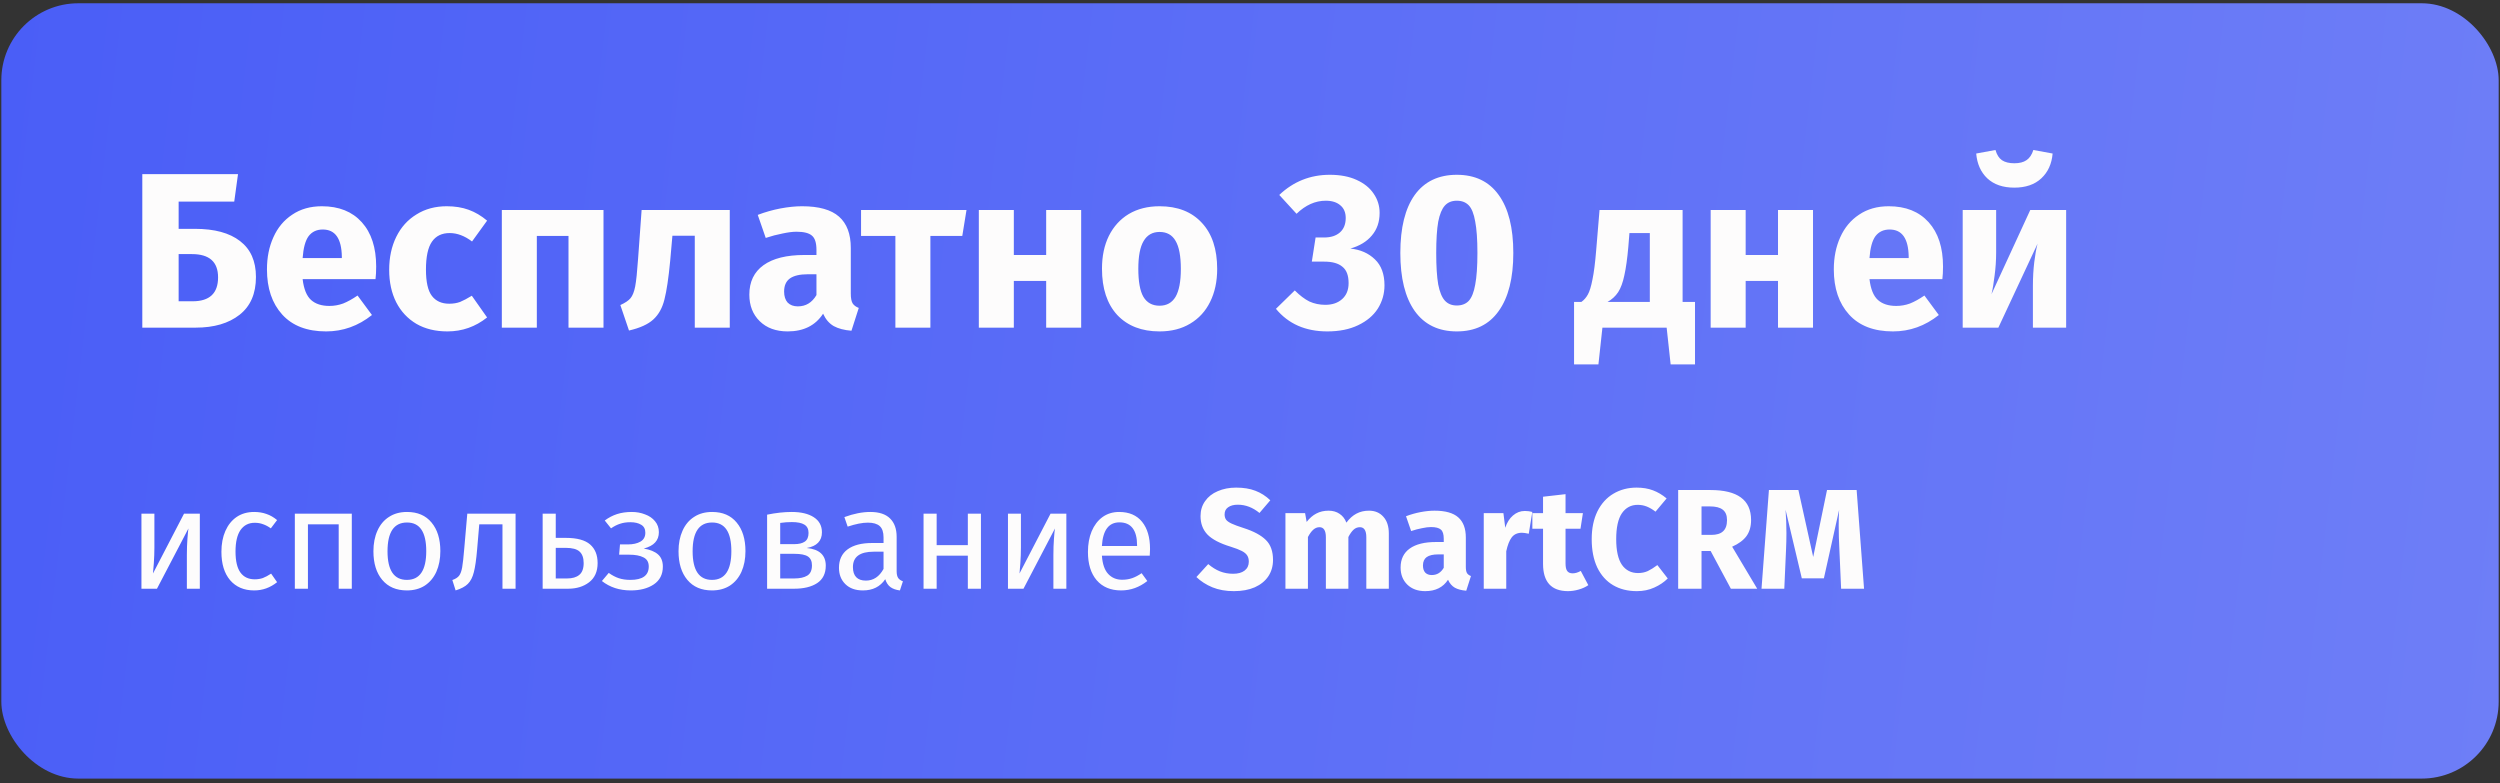
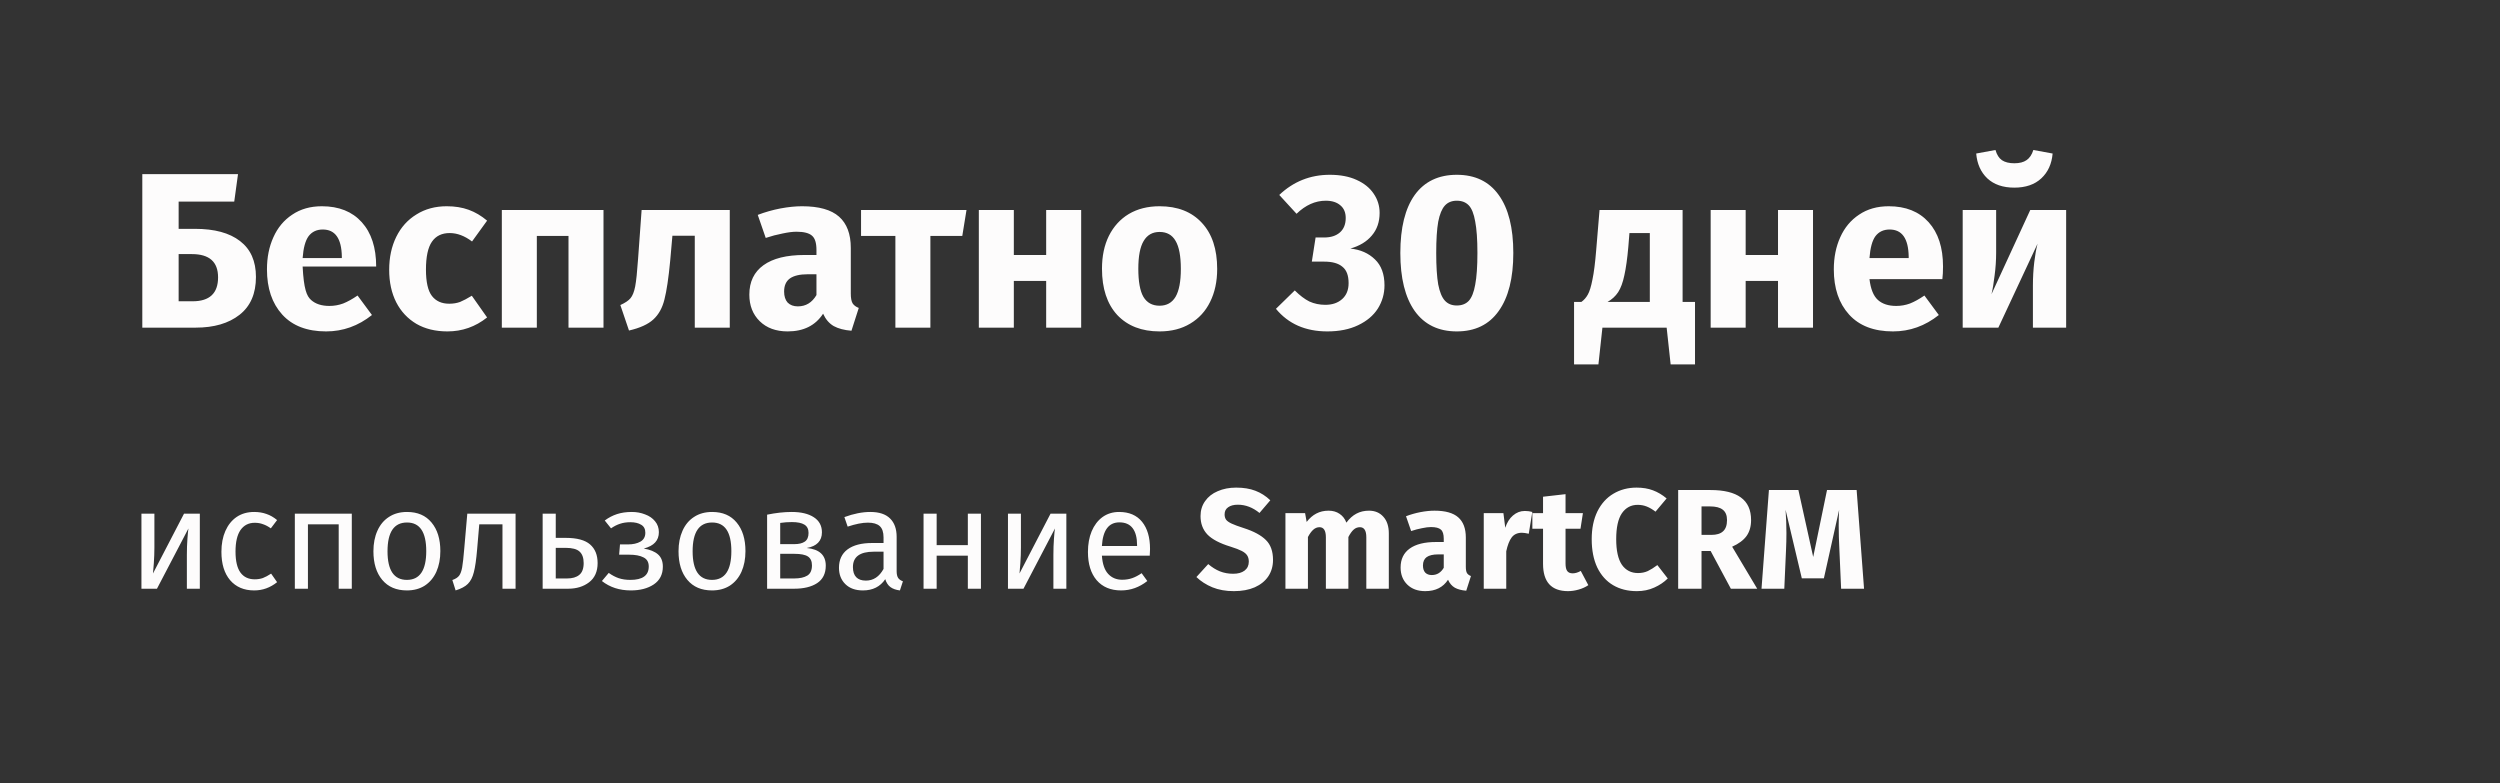
<svg xmlns="http://www.w3.org/2000/svg" width="316" height="99" viewBox="0 0 316 99" fill="none">
  <rect x="0" y="0" width="316" height="99" fill="#333333" stroke="none" />
-   <rect x="0.168" y="0.414" width="315.664" height="98" rx="9.729" fill="url(#paint0_linear_12980_17944)" />
-   <path d="M24.652 28.926C27.116 28.926 29.011 29.439 30.336 30.466C31.68 31.493 32.352 33.005 32.352 35.002C32.352 37.111 31.661 38.707 30.28 39.79C28.899 40.873 27.051 41.414 24.736 41.414H17.988V22.01H30.084L29.608 25.482H22.58V28.926H24.652ZM24.344 38.082C26.491 38.082 27.564 37.074 27.564 35.058C27.564 33.098 26.463 32.118 24.26 32.118H22.58V38.082H24.344ZM47.548 33.686C47.548 34.302 47.52 34.834 47.464 35.282H38.252C38.401 36.533 38.756 37.41 39.316 37.914C39.876 38.418 40.65 38.67 41.64 38.67C42.237 38.67 42.816 38.567 43.376 38.362C43.936 38.138 44.542 37.802 45.196 37.354L47.016 39.818C45.28 41.199 43.348 41.89 41.22 41.89C38.812 41.89 36.964 41.181 35.676 39.762C34.388 38.343 33.744 36.439 33.744 34.05C33.744 32.538 34.014 31.185 34.556 29.99C35.097 28.777 35.89 27.825 36.936 27.134C37.981 26.425 39.232 26.07 40.688 26.07C42.834 26.07 44.514 26.742 45.728 28.086C46.941 29.43 47.548 31.297 47.548 33.686ZM43.208 32.426C43.17 30.149 42.368 29.01 40.8 29.01C40.034 29.01 39.437 29.29 39.008 29.85C38.597 30.41 38.345 31.334 38.252 32.622H43.208V32.426ZM56.473 26.07C57.499 26.07 58.423 26.219 59.245 26.518C60.066 26.817 60.841 27.274 61.569 27.89L59.665 30.522C58.731 29.813 57.789 29.458 56.837 29.458C55.847 29.458 55.101 29.822 54.597 30.55C54.093 31.278 53.841 32.454 53.841 34.078C53.841 35.646 54.093 36.757 54.597 37.41C55.101 38.063 55.829 38.39 56.781 38.39C57.285 38.39 57.742 38.315 58.153 38.166C58.563 37.998 59.058 37.737 59.637 37.382L61.569 40.126C60.094 41.302 58.423 41.89 56.557 41.89C55.045 41.89 53.738 41.573 52.637 40.938C51.535 40.285 50.686 39.379 50.089 38.222C49.492 37.046 49.193 35.674 49.193 34.106C49.193 32.538 49.492 31.147 50.089 29.934C50.686 28.721 51.535 27.778 52.637 27.106C53.738 26.415 55.017 26.07 56.473 26.07ZM71.859 41.414V29.822H67.855V41.414H63.431V26.546H76.283V41.414H71.859ZM92.243 26.546V41.414H87.82V29.794H84.992L84.712 32.958C84.506 35.142 84.263 36.775 83.984 37.858C83.722 38.922 83.255 39.762 82.584 40.378C81.912 40.994 80.885 41.461 79.504 41.778L78.412 38.558C79.028 38.278 79.457 37.989 79.7 37.69C79.961 37.373 80.157 36.878 80.287 36.206C80.418 35.515 80.54 34.358 80.651 32.734L81.1 26.546H92.243ZM107.54 37.102C107.54 37.662 107.615 38.073 107.764 38.334C107.932 38.595 108.194 38.791 108.548 38.922L107.624 41.806C106.71 41.731 105.963 41.535 105.384 41.218C104.806 40.882 104.358 40.359 104.04 39.65C103.07 41.143 101.576 41.89 99.56 41.89C98.086 41.89 96.91 41.461 96.032 40.602C95.155 39.743 94.716 38.623 94.716 37.242C94.716 35.618 95.314 34.377 96.508 33.518C97.703 32.659 99.43 32.23 101.688 32.23H103.2V31.586C103.2 30.709 103.014 30.111 102.64 29.794C102.267 29.458 101.614 29.29 100.68 29.29C100.195 29.29 99.607 29.365 98.916 29.514C98.226 29.645 97.516 29.831 96.788 30.074L95.78 27.162C96.714 26.807 97.666 26.537 98.636 26.35C99.626 26.163 100.54 26.07 101.38 26.07C103.508 26.07 105.067 26.509 106.056 27.386C107.046 28.263 107.54 29.579 107.54 31.334V37.102ZM100.848 38.726C101.856 38.726 102.64 38.25 103.2 37.298V34.666H102.108C101.1 34.666 100.344 34.843 99.84 35.198C99.355 35.553 99.112 36.103 99.112 36.85C99.112 37.447 99.262 37.914 99.56 38.25C99.878 38.567 100.307 38.726 100.848 38.726ZM122.165 26.546L121.633 29.822H117.601V41.414H113.177V29.822H108.837V26.546H122.165ZM132.236 41.414V35.506H128.148V41.414H123.724V26.546H128.148V32.23H132.236V26.546H136.66V41.414H132.236ZM146.571 26.07C148.848 26.07 150.631 26.77 151.919 28.17C153.207 29.551 153.851 31.493 153.851 33.994C153.851 35.581 153.552 36.971 152.955 38.166C152.376 39.342 151.536 40.257 150.435 40.91C149.352 41.563 148.064 41.89 146.571 41.89C144.312 41.89 142.529 41.199 141.223 39.818C139.935 38.418 139.291 36.467 139.291 33.966C139.291 32.379 139.58 30.998 140.159 29.822C140.756 28.627 141.596 27.703 142.679 27.05C143.78 26.397 145.077 26.07 146.571 26.07ZM146.571 29.318C145.675 29.318 145.003 29.701 144.555 30.466C144.107 31.213 143.883 32.379 143.883 33.966C143.883 35.59 144.097 36.775 144.527 37.522C144.975 38.269 145.656 38.642 146.571 38.642C147.467 38.642 148.139 38.269 148.587 37.522C149.035 36.757 149.259 35.581 149.259 33.994C149.259 32.37 149.035 31.185 148.587 30.438C148.157 29.691 147.485 29.318 146.571 29.318ZM168.083 22.094C169.408 22.094 170.537 22.309 171.471 22.738C172.423 23.167 173.141 23.746 173.627 24.474C174.131 25.202 174.383 26.014 174.383 26.91C174.383 28.049 174.056 29.001 173.403 29.766C172.768 30.531 171.863 31.082 170.687 31.418C171.956 31.549 172.992 32.006 173.795 32.79C174.597 33.555 174.999 34.647 174.999 36.066C174.999 37.13 174.719 38.11 174.159 39.006C173.599 39.883 172.768 40.583 171.667 41.106C170.584 41.629 169.287 41.89 167.775 41.89C165.012 41.89 162.847 40.938 161.279 39.034L163.659 36.71C164.293 37.345 164.909 37.811 165.507 38.11C166.123 38.39 166.795 38.53 167.523 38.53C168.4 38.53 169.109 38.287 169.651 37.802C170.192 37.317 170.463 36.645 170.463 35.786C170.463 34.815 170.201 34.125 169.679 33.714C169.175 33.285 168.409 33.07 167.383 33.07H165.815L166.291 30.018H167.383C168.223 30.018 168.885 29.803 169.371 29.374C169.856 28.945 170.099 28.338 170.099 27.554C170.099 26.863 169.875 26.331 169.427 25.958C168.979 25.566 168.363 25.37 167.579 25.37C166.253 25.37 165.021 25.921 163.883 27.022L161.699 24.642C163.491 22.943 165.619 22.094 168.083 22.094ZM184.142 22.094C186.456 22.094 188.22 22.943 189.434 24.642C190.666 26.341 191.282 28.786 191.282 31.978C191.282 35.151 190.666 37.597 189.434 39.314C188.22 41.031 186.456 41.89 184.142 41.89C181.827 41.89 180.054 41.031 178.822 39.314C177.608 37.597 177.002 35.151 177.002 31.978C177.002 28.786 177.608 26.341 178.822 24.642C180.054 22.943 181.827 22.094 184.142 22.094ZM184.142 25.37C183.507 25.37 183.003 25.575 182.63 25.986C182.256 26.397 181.976 27.078 181.79 28.03C181.622 28.982 181.538 30.298 181.538 31.978C181.538 33.658 181.622 34.983 181.79 35.954C181.976 36.906 182.256 37.587 182.63 37.998C183.003 38.409 183.507 38.614 184.142 38.614C184.776 38.614 185.28 38.418 185.654 38.026C186.027 37.615 186.298 36.934 186.466 35.982C186.652 35.011 186.746 33.677 186.746 31.978C186.746 30.279 186.652 28.954 186.466 28.002C186.298 27.031 186.027 26.35 185.654 25.958C185.28 25.566 184.776 25.37 184.142 25.37ZM214.249 38.166V46.062H211.169L210.665 41.414H202.545L202.041 46.062H198.961V38.166H199.885C200.221 37.923 200.492 37.615 200.697 37.242C200.921 36.85 201.117 36.215 201.285 35.338C201.472 34.461 201.63 33.21 201.761 31.586L202.181 26.546H212.681V38.166H214.249ZM208.537 29.458H205.961L205.821 31.194C205.69 32.687 205.522 33.891 205.317 34.806C205.13 35.702 204.869 36.411 204.533 36.934C204.197 37.438 203.749 37.849 203.189 38.166H208.537V29.458ZM224.74 41.414V35.506H220.652V41.414H216.228V26.546H220.652V32.23H224.74V26.546H229.164V41.414H224.74ZM245.598 33.686C245.598 34.302 245.57 34.834 245.514 35.282H236.302C236.452 36.533 236.806 37.41 237.366 37.914C237.926 38.418 238.701 38.67 239.69 38.67C240.288 38.67 240.866 38.567 241.426 38.362C241.986 38.138 242.593 37.802 243.246 37.354L245.066 39.818C243.33 41.199 241.398 41.89 239.27 41.89C236.862 41.89 235.014 41.181 233.726 39.762C232.438 38.343 231.794 36.439 231.794 34.05C231.794 32.538 232.065 31.185 232.606 29.99C233.148 28.777 233.941 27.825 234.986 27.134C236.032 26.425 237.282 26.07 238.738 26.07C240.885 26.07 242.565 26.742 243.778 28.086C244.992 29.43 245.598 31.297 245.598 33.686ZM241.258 32.426C241.221 30.149 240.418 29.01 238.85 29.01C238.085 29.01 237.488 29.29 237.058 29.85C236.648 30.41 236.396 31.334 236.302 32.622H241.258V32.426ZM261.16 41.414H256.96V36.122C256.96 35.077 257.016 34.087 257.128 33.154C257.24 32.221 257.38 31.437 257.548 30.802L252.592 41.414H248.084V26.546H252.312V31.922C252.312 32.911 252.246 33.882 252.116 34.834C252.004 35.786 251.873 36.57 251.724 37.186L256.624 26.546H261.16V41.414ZM254.608 23.718C253.17 23.718 252.032 23.326 251.192 22.542C250.37 21.758 249.904 20.713 249.792 19.406L252.228 18.958C252.396 19.555 252.666 19.985 253.04 20.246C253.432 20.507 253.954 20.638 254.608 20.638C255.261 20.638 255.774 20.507 256.148 20.246C256.54 19.985 256.829 19.555 257.016 18.958L259.452 19.406C259.34 20.713 258.864 21.758 258.024 22.542C257.184 23.326 256.045 23.718 254.608 23.718Z" fill="#FDFCFC" />
+   <path d="M24.652 28.926C27.116 28.926 29.011 29.439 30.336 30.466C31.68 31.493 32.352 33.005 32.352 35.002C32.352 37.111 31.661 38.707 30.28 39.79C28.899 40.873 27.051 41.414 24.736 41.414H17.988V22.01H30.084L29.608 25.482H22.58V28.926H24.652ZM24.344 38.082C26.491 38.082 27.564 37.074 27.564 35.058C27.564 33.098 26.463 32.118 24.26 32.118H22.58V38.082H24.344ZM47.548 33.686H38.252C38.401 36.533 38.756 37.41 39.316 37.914C39.876 38.418 40.65 38.67 41.64 38.67C42.237 38.67 42.816 38.567 43.376 38.362C43.936 38.138 44.542 37.802 45.196 37.354L47.016 39.818C45.28 41.199 43.348 41.89 41.22 41.89C38.812 41.89 36.964 41.181 35.676 39.762C34.388 38.343 33.744 36.439 33.744 34.05C33.744 32.538 34.014 31.185 34.556 29.99C35.097 28.777 35.89 27.825 36.936 27.134C37.981 26.425 39.232 26.07 40.688 26.07C42.834 26.07 44.514 26.742 45.728 28.086C46.941 29.43 47.548 31.297 47.548 33.686ZM43.208 32.426C43.17 30.149 42.368 29.01 40.8 29.01C40.034 29.01 39.437 29.29 39.008 29.85C38.597 30.41 38.345 31.334 38.252 32.622H43.208V32.426ZM56.473 26.07C57.499 26.07 58.423 26.219 59.245 26.518C60.066 26.817 60.841 27.274 61.569 27.89L59.665 30.522C58.731 29.813 57.789 29.458 56.837 29.458C55.847 29.458 55.101 29.822 54.597 30.55C54.093 31.278 53.841 32.454 53.841 34.078C53.841 35.646 54.093 36.757 54.597 37.41C55.101 38.063 55.829 38.39 56.781 38.39C57.285 38.39 57.742 38.315 58.153 38.166C58.563 37.998 59.058 37.737 59.637 37.382L61.569 40.126C60.094 41.302 58.423 41.89 56.557 41.89C55.045 41.89 53.738 41.573 52.637 40.938C51.535 40.285 50.686 39.379 50.089 38.222C49.492 37.046 49.193 35.674 49.193 34.106C49.193 32.538 49.492 31.147 50.089 29.934C50.686 28.721 51.535 27.778 52.637 27.106C53.738 26.415 55.017 26.07 56.473 26.07ZM71.859 41.414V29.822H67.855V41.414H63.431V26.546H76.283V41.414H71.859ZM92.243 26.546V41.414H87.82V29.794H84.992L84.712 32.958C84.506 35.142 84.263 36.775 83.984 37.858C83.722 38.922 83.255 39.762 82.584 40.378C81.912 40.994 80.885 41.461 79.504 41.778L78.412 38.558C79.028 38.278 79.457 37.989 79.7 37.69C79.961 37.373 80.157 36.878 80.287 36.206C80.418 35.515 80.54 34.358 80.651 32.734L81.1 26.546H92.243ZM107.54 37.102C107.54 37.662 107.615 38.073 107.764 38.334C107.932 38.595 108.194 38.791 108.548 38.922L107.624 41.806C106.71 41.731 105.963 41.535 105.384 41.218C104.806 40.882 104.358 40.359 104.04 39.65C103.07 41.143 101.576 41.89 99.56 41.89C98.086 41.89 96.91 41.461 96.032 40.602C95.155 39.743 94.716 38.623 94.716 37.242C94.716 35.618 95.314 34.377 96.508 33.518C97.703 32.659 99.43 32.23 101.688 32.23H103.2V31.586C103.2 30.709 103.014 30.111 102.64 29.794C102.267 29.458 101.614 29.29 100.68 29.29C100.195 29.29 99.607 29.365 98.916 29.514C98.226 29.645 97.516 29.831 96.788 30.074L95.78 27.162C96.714 26.807 97.666 26.537 98.636 26.35C99.626 26.163 100.54 26.07 101.38 26.07C103.508 26.07 105.067 26.509 106.056 27.386C107.046 28.263 107.54 29.579 107.54 31.334V37.102ZM100.848 38.726C101.856 38.726 102.64 38.25 103.2 37.298V34.666H102.108C101.1 34.666 100.344 34.843 99.84 35.198C99.355 35.553 99.112 36.103 99.112 36.85C99.112 37.447 99.262 37.914 99.56 38.25C99.878 38.567 100.307 38.726 100.848 38.726ZM122.165 26.546L121.633 29.822H117.601V41.414H113.177V29.822H108.837V26.546H122.165ZM132.236 41.414V35.506H128.148V41.414H123.724V26.546H128.148V32.23H132.236V26.546H136.66V41.414H132.236ZM146.571 26.07C148.848 26.07 150.631 26.77 151.919 28.17C153.207 29.551 153.851 31.493 153.851 33.994C153.851 35.581 153.552 36.971 152.955 38.166C152.376 39.342 151.536 40.257 150.435 40.91C149.352 41.563 148.064 41.89 146.571 41.89C144.312 41.89 142.529 41.199 141.223 39.818C139.935 38.418 139.291 36.467 139.291 33.966C139.291 32.379 139.58 30.998 140.159 29.822C140.756 28.627 141.596 27.703 142.679 27.05C143.78 26.397 145.077 26.07 146.571 26.07ZM146.571 29.318C145.675 29.318 145.003 29.701 144.555 30.466C144.107 31.213 143.883 32.379 143.883 33.966C143.883 35.59 144.097 36.775 144.527 37.522C144.975 38.269 145.656 38.642 146.571 38.642C147.467 38.642 148.139 38.269 148.587 37.522C149.035 36.757 149.259 35.581 149.259 33.994C149.259 32.37 149.035 31.185 148.587 30.438C148.157 29.691 147.485 29.318 146.571 29.318ZM168.083 22.094C169.408 22.094 170.537 22.309 171.471 22.738C172.423 23.167 173.141 23.746 173.627 24.474C174.131 25.202 174.383 26.014 174.383 26.91C174.383 28.049 174.056 29.001 173.403 29.766C172.768 30.531 171.863 31.082 170.687 31.418C171.956 31.549 172.992 32.006 173.795 32.79C174.597 33.555 174.999 34.647 174.999 36.066C174.999 37.13 174.719 38.11 174.159 39.006C173.599 39.883 172.768 40.583 171.667 41.106C170.584 41.629 169.287 41.89 167.775 41.89C165.012 41.89 162.847 40.938 161.279 39.034L163.659 36.71C164.293 37.345 164.909 37.811 165.507 38.11C166.123 38.39 166.795 38.53 167.523 38.53C168.4 38.53 169.109 38.287 169.651 37.802C170.192 37.317 170.463 36.645 170.463 35.786C170.463 34.815 170.201 34.125 169.679 33.714C169.175 33.285 168.409 33.07 167.383 33.07H165.815L166.291 30.018H167.383C168.223 30.018 168.885 29.803 169.371 29.374C169.856 28.945 170.099 28.338 170.099 27.554C170.099 26.863 169.875 26.331 169.427 25.958C168.979 25.566 168.363 25.37 167.579 25.37C166.253 25.37 165.021 25.921 163.883 27.022L161.699 24.642C163.491 22.943 165.619 22.094 168.083 22.094ZM184.142 22.094C186.456 22.094 188.22 22.943 189.434 24.642C190.666 26.341 191.282 28.786 191.282 31.978C191.282 35.151 190.666 37.597 189.434 39.314C188.22 41.031 186.456 41.89 184.142 41.89C181.827 41.89 180.054 41.031 178.822 39.314C177.608 37.597 177.002 35.151 177.002 31.978C177.002 28.786 177.608 26.341 178.822 24.642C180.054 22.943 181.827 22.094 184.142 22.094ZM184.142 25.37C183.507 25.37 183.003 25.575 182.63 25.986C182.256 26.397 181.976 27.078 181.79 28.03C181.622 28.982 181.538 30.298 181.538 31.978C181.538 33.658 181.622 34.983 181.79 35.954C181.976 36.906 182.256 37.587 182.63 37.998C183.003 38.409 183.507 38.614 184.142 38.614C184.776 38.614 185.28 38.418 185.654 38.026C186.027 37.615 186.298 36.934 186.466 35.982C186.652 35.011 186.746 33.677 186.746 31.978C186.746 30.279 186.652 28.954 186.466 28.002C186.298 27.031 186.027 26.35 185.654 25.958C185.28 25.566 184.776 25.37 184.142 25.37ZM214.249 38.166V46.062H211.169L210.665 41.414H202.545L202.041 46.062H198.961V38.166H199.885C200.221 37.923 200.492 37.615 200.697 37.242C200.921 36.85 201.117 36.215 201.285 35.338C201.472 34.461 201.63 33.21 201.761 31.586L202.181 26.546H212.681V38.166H214.249ZM208.537 29.458H205.961L205.821 31.194C205.69 32.687 205.522 33.891 205.317 34.806C205.13 35.702 204.869 36.411 204.533 36.934C204.197 37.438 203.749 37.849 203.189 38.166H208.537V29.458ZM224.74 41.414V35.506H220.652V41.414H216.228V26.546H220.652V32.23H224.74V26.546H229.164V41.414H224.74ZM245.598 33.686C245.598 34.302 245.57 34.834 245.514 35.282H236.302C236.452 36.533 236.806 37.41 237.366 37.914C237.926 38.418 238.701 38.67 239.69 38.67C240.288 38.67 240.866 38.567 241.426 38.362C241.986 38.138 242.593 37.802 243.246 37.354L245.066 39.818C243.33 41.199 241.398 41.89 239.27 41.89C236.862 41.89 235.014 41.181 233.726 39.762C232.438 38.343 231.794 36.439 231.794 34.05C231.794 32.538 232.065 31.185 232.606 29.99C233.148 28.777 233.941 27.825 234.986 27.134C236.032 26.425 237.282 26.07 238.738 26.07C240.885 26.07 242.565 26.742 243.778 28.086C244.992 29.43 245.598 31.297 245.598 33.686ZM241.258 32.426C241.221 30.149 240.418 29.01 238.85 29.01C238.085 29.01 237.488 29.29 237.058 29.85C236.648 30.41 236.396 31.334 236.302 32.622H241.258V32.426ZM261.16 41.414H256.96V36.122C256.96 35.077 257.016 34.087 257.128 33.154C257.24 32.221 257.38 31.437 257.548 30.802L252.592 41.414H248.084V26.546H252.312V31.922C252.312 32.911 252.246 33.882 252.116 34.834C252.004 35.786 251.873 36.57 251.724 37.186L256.624 26.546H261.16V41.414ZM254.608 23.718C253.17 23.718 252.032 23.326 251.192 22.542C250.37 21.758 249.904 20.713 249.792 19.406L252.228 18.958C252.396 19.555 252.666 19.985 253.04 20.246C253.432 20.507 253.954 20.638 254.608 20.638C255.261 20.638 255.774 20.507 256.148 20.246C256.54 19.985 256.829 19.555 257.016 18.958L259.452 19.406C259.34 20.713 258.864 21.758 258.024 22.542C257.184 23.326 256.045 23.718 254.608 23.718Z" fill="#FDFCFC" />
  <path d="M25.258 74.414H23.62V70.13C23.62 69.41 23.644 68.726 23.692 68.078C23.74 67.43 23.782 67.004 23.818 66.8L19.84 74.414H17.878V64.928H19.516V69.212C19.516 69.848 19.492 70.508 19.444 71.192C19.396 71.864 19.36 72.296 19.336 72.488L23.26 64.928H25.258V74.414ZM32.127 64.712C32.691 64.712 33.207 64.796 33.675 64.964C34.143 65.12 34.593 65.378 35.025 65.738L34.233 66.782C33.897 66.542 33.567 66.368 33.243 66.26C32.931 66.14 32.583 66.08 32.199 66.08C31.431 66.08 30.831 66.386 30.399 66.998C29.979 67.61 29.769 68.516 29.769 69.716C29.769 70.916 29.979 71.804 30.399 72.38C30.819 72.944 31.419 73.226 32.199 73.226C32.571 73.226 32.913 73.172 33.225 73.064C33.537 72.944 33.885 72.758 34.269 72.506L35.025 73.586C34.161 74.282 33.195 74.63 32.127 74.63C30.843 74.63 29.829 74.198 29.085 73.334C28.353 72.47 27.987 71.276 27.987 69.752C27.987 68.744 28.155 67.862 28.491 67.106C28.827 66.35 29.301 65.762 29.913 65.342C30.537 64.922 31.275 64.712 32.127 64.712ZM42.811 74.414V66.278H38.923V74.414H37.267V64.928H44.467V74.414H42.811ZM51.448 64.712C52.78 64.712 53.812 65.156 54.544 66.044C55.288 66.932 55.66 68.138 55.66 69.662C55.66 70.646 55.492 71.516 55.156 72.272C54.82 73.016 54.334 73.598 53.698 74.018C53.062 74.426 52.306 74.63 51.43 74.63C50.098 74.63 49.06 74.186 48.316 73.298C47.572 72.41 47.2 71.204 47.2 69.68C47.2 68.696 47.368 67.832 47.704 67.088C48.04 66.332 48.526 65.75 49.162 65.342C49.798 64.922 50.56 64.712 51.448 64.712ZM51.448 66.044C49.804 66.044 48.982 67.256 48.982 69.68C48.982 72.092 49.798 73.298 51.43 73.298C53.062 73.298 53.878 72.086 53.878 69.662C53.878 67.25 53.068 66.044 51.448 66.044ZM65.168 64.928V74.414H63.512V66.278H60.578L60.308 69.446C60.2 70.73 60.062 71.69 59.894 72.326C59.738 72.962 59.486 73.454 59.138 73.802C58.802 74.138 58.286 74.414 57.59 74.63L57.176 73.316C57.584 73.172 57.872 72.986 58.04 72.758C58.208 72.53 58.334 72.182 58.418 71.714C58.502 71.246 58.592 70.43 58.688 69.266L59.066 64.928H65.168ZM71.507 67.988C72.923 67.988 73.949 68.264 74.585 68.816C75.221 69.368 75.539 70.154 75.539 71.174C75.539 72.242 75.179 73.052 74.459 73.604C73.751 74.144 72.869 74.414 71.813 74.414H68.591V64.928H70.247V67.988H71.507ZM71.669 73.118C72.341 73.118 72.857 72.968 73.217 72.668C73.589 72.368 73.775 71.87 73.775 71.174C73.775 70.514 73.601 70.028 73.253 69.716C72.917 69.404 72.329 69.248 71.489 69.248H70.247V73.118H71.669ZM79.861 64.712C80.46 64.712 81.019 64.814 81.534 65.018C82.062 65.21 82.483 65.498 82.794 65.882C83.118 66.266 83.281 66.728 83.281 67.268C83.281 67.796 83.124 68.228 82.812 68.564C82.513 68.9 82.032 69.158 81.373 69.338C82.165 69.47 82.764 69.716 83.172 70.076C83.581 70.436 83.784 70.952 83.784 71.624C83.784 72.608 83.4 73.358 82.632 73.874C81.876 74.378 80.91 74.63 79.734 74.63C78.306 74.63 77.088 74.234 76.081 73.442L76.945 72.416C77.365 72.716 77.784 72.938 78.204 73.082C78.636 73.226 79.129 73.298 79.68 73.298C81.228 73.298 82.002 72.734 82.002 71.606C82.002 71.054 81.781 70.67 81.337 70.454C80.904 70.226 80.299 70.112 79.519 70.112H78.258L78.367 68.816H79.338C80.01 68.816 80.55 68.696 80.959 68.456C81.367 68.216 81.57 67.844 81.57 67.34C81.57 66.872 81.397 66.536 81.049 66.332C80.701 66.116 80.245 66.008 79.68 66.008C79.189 66.008 78.751 66.074 78.367 66.206C77.995 66.326 77.617 66.518 77.233 66.782L76.441 65.792C76.921 65.432 77.436 65.162 77.989 64.982C78.54 64.802 79.165 64.712 79.861 64.712ZM90.014 64.712C91.346 64.712 92.378 65.156 93.11 66.044C93.854 66.932 94.226 68.138 94.226 69.662C94.226 70.646 94.058 71.516 93.722 72.272C93.386 73.016 92.9 73.598 92.264 74.018C91.628 74.426 90.872 74.63 89.996 74.63C88.664 74.63 87.626 74.186 86.882 73.298C86.138 72.41 85.766 71.204 85.766 69.68C85.766 68.696 85.934 67.832 86.27 67.088C86.606 66.332 87.092 65.75 87.728 65.342C88.364 64.922 89.126 64.712 90.014 64.712ZM90.014 66.044C88.37 66.044 87.548 67.256 87.548 69.68C87.548 72.092 88.364 73.298 89.996 73.298C91.628 73.298 92.444 72.086 92.444 69.662C92.444 67.25 91.634 66.044 90.014 66.044ZM101.966 69.266C103.574 69.422 104.378 70.166 104.378 71.498C104.378 72.494 104.012 73.232 103.28 73.712C102.56 74.18 101.594 74.414 100.382 74.414H96.962V65.054C98.078 64.826 99.116 64.712 100.076 64.712C101.252 64.712 102.182 64.934 102.866 65.378C103.55 65.822 103.892 66.458 103.892 67.286C103.892 67.826 103.73 68.264 103.406 68.6C103.082 68.936 102.602 69.158 101.966 69.266ZM100.094 65.99C99.59 65.99 99.098 66.026 98.618 66.098V68.78H100.4C100.976 68.78 101.42 68.672 101.732 68.456C102.044 68.24 102.2 67.874 102.2 67.358C102.2 66.878 102.026 66.53 101.678 66.314C101.33 66.098 100.802 65.99 100.094 65.99ZM100.382 73.118C101.09 73.118 101.642 72.998 102.038 72.758C102.434 72.518 102.632 72.086 102.632 71.462C102.632 70.946 102.464 70.574 102.128 70.346C101.792 70.118 101.222 70.004 100.418 70.004H98.618V73.118H100.382ZM113.336 72.2C113.336 72.584 113.402 72.872 113.534 73.064C113.666 73.244 113.864 73.382 114.128 73.478L113.75 74.63C113.258 74.57 112.862 74.432 112.562 74.216C112.262 74 112.04 73.664 111.896 73.208C111.26 74.156 110.318 74.63 109.07 74.63C108.134 74.63 107.396 74.366 106.856 73.838C106.316 73.31 106.046 72.62 106.046 71.768C106.046 70.76 106.406 69.986 107.126 69.446C107.858 68.906 108.89 68.636 110.222 68.636H111.68V67.934C111.68 67.262 111.518 66.782 111.194 66.494C110.87 66.206 110.372 66.062 109.7 66.062C109.004 66.062 108.152 66.23 107.144 66.566L106.73 65.36C107.906 64.928 108.998 64.712 110.006 64.712C111.122 64.712 111.956 64.988 112.508 65.54C113.06 66.08 113.336 66.854 113.336 67.862V72.2ZM109.448 73.388C110.396 73.388 111.14 72.896 111.68 71.912V69.734H110.438C108.686 69.734 107.81 70.382 107.81 71.678C107.81 72.242 107.948 72.668 108.224 72.956C108.5 73.244 108.908 73.388 109.448 73.388ZM122.335 74.414V70.238H118.393V74.414H116.737V64.928H118.393V68.906H122.335V64.928H123.991V74.414H122.335ZM134.787 74.414H133.149V70.13C133.149 69.41 133.173 68.726 133.221 68.078C133.269 67.43 133.311 67.004 133.347 66.8L129.369 74.414H127.407V64.928H129.045V69.212C129.045 69.848 129.021 70.508 128.973 71.192C128.925 71.864 128.889 72.296 128.865 72.488L132.789 64.928H134.787V74.414ZM145.364 69.392C145.364 69.668 145.352 69.95 145.328 70.238H139.28C139.352 71.282 139.616 72.05 140.072 72.542C140.528 73.034 141.116 73.28 141.836 73.28C142.292 73.28 142.712 73.214 143.096 73.082C143.48 72.95 143.882 72.74 144.302 72.452L145.022 73.442C144.014 74.234 142.91 74.63 141.71 74.63C140.39 74.63 139.358 74.198 138.614 73.334C137.882 72.47 137.516 71.282 137.516 69.77C137.516 68.786 137.672 67.916 137.984 67.16C138.308 66.392 138.764 65.792 139.352 65.36C139.952 64.928 140.654 64.712 141.458 64.712C142.718 64.712 143.684 65.126 144.356 65.954C145.028 66.782 145.364 67.928 145.364 69.392ZM143.726 68.906C143.726 67.97 143.54 67.256 143.168 66.764C142.796 66.272 142.238 66.026 141.494 66.026C140.138 66.026 139.4 67.022 139.28 69.014H143.726V68.906ZM156.247 61.634C157.183 61.634 157.993 61.766 158.677 62.03C159.373 62.294 160.003 62.696 160.566 63.236L159.199 64.838C158.347 64.142 157.435 63.794 156.463 63.794C155.947 63.794 155.539 63.902 155.239 64.118C154.939 64.322 154.789 64.622 154.789 65.018C154.789 65.294 154.855 65.522 154.987 65.702C155.119 65.87 155.353 66.032 155.688 66.188C156.025 66.344 156.529 66.53 157.201 66.746C158.473 67.154 159.409 67.658 160.009 68.258C160.609 68.846 160.909 69.686 160.909 70.778C160.909 71.558 160.711 72.248 160.314 72.848C159.919 73.436 159.349 73.898 158.605 74.234C157.861 74.558 156.979 74.72 155.959 74.72C154.939 74.72 154.033 74.558 153.241 74.234C152.461 73.91 151.789 73.478 151.225 72.938L152.719 71.3C153.199 71.708 153.691 72.014 154.195 72.218C154.711 72.422 155.269 72.524 155.869 72.524C156.481 72.524 156.961 72.392 157.309 72.128C157.669 71.852 157.849 71.474 157.849 70.994C157.849 70.682 157.783 70.424 157.651 70.22C157.519 70.004 157.291 69.812 156.967 69.644C156.643 69.476 156.175 69.296 155.562 69.104C154.183 68.684 153.199 68.168 152.611 67.556C152.035 66.944 151.747 66.17 151.747 65.234C151.747 64.514 151.939 63.884 152.323 63.344C152.707 62.792 153.241 62.372 153.925 62.084C154.609 61.784 155.383 61.634 156.247 61.634ZM173.045 64.55C173.801 64.55 174.407 64.808 174.863 65.324C175.319 65.828 175.547 66.53 175.547 67.43V74.414H172.703V67.916C172.703 67.064 172.433 66.638 171.893 66.638C171.593 66.638 171.329 66.74 171.101 66.944C170.873 67.148 170.651 67.46 170.435 67.88V74.414H167.591V67.916C167.591 67.064 167.321 66.638 166.781 66.638C166.493 66.638 166.229 66.746 165.989 66.962C165.761 67.166 165.539 67.472 165.323 67.88V74.414H162.479V64.856H164.963L165.161 65.972C165.533 65.492 165.941 65.138 166.385 64.91C166.841 64.67 167.357 64.55 167.933 64.55C168.473 64.55 168.935 64.682 169.319 64.946C169.715 65.21 170.003 65.582 170.183 66.062C170.567 65.546 170.987 65.168 171.443 64.928C171.911 64.676 172.445 64.55 173.045 64.55ZM185.28 71.642C185.28 72.002 185.328 72.266 185.424 72.434C185.532 72.602 185.7 72.728 185.928 72.812L185.334 74.666C184.746 74.618 184.266 74.492 183.894 74.288C183.522 74.072 183.234 73.736 183.03 73.28C182.406 74.24 181.446 74.72 180.15 74.72C179.202 74.72 178.446 74.444 177.882 73.892C177.318 73.34 177.036 72.62 177.036 71.732C177.036 70.688 177.42 69.89 178.188 69.338C178.956 68.786 180.066 68.51 181.518 68.51H182.49V68.096C182.49 67.532 182.37 67.148 182.13 66.944C181.89 66.728 181.47 66.62 180.87 66.62C180.558 66.62 180.18 66.668 179.736 66.764C179.292 66.848 178.836 66.968 178.368 67.124L177.72 65.252C178.32 65.024 178.932 64.85 179.556 64.73C180.192 64.61 180.78 64.55 181.32 64.55C182.688 64.55 183.69 64.832 184.326 65.396C184.962 65.96 185.28 66.806 185.28 67.934V71.642ZM180.978 72.686C181.626 72.686 182.13 72.38 182.49 71.768V70.076H181.788C181.14 70.076 180.654 70.19 180.33 70.418C180.018 70.646 179.862 71 179.862 71.48C179.862 71.864 179.958 72.164 180.15 72.38C180.354 72.584 180.63 72.686 180.978 72.686ZM192.73 64.586C193.078 64.586 193.396 64.628 193.684 64.712L193.234 67.466C192.874 67.382 192.586 67.34 192.37 67.34C191.806 67.34 191.374 67.538 191.074 67.934C190.786 68.318 190.558 68.9 190.39 69.68V74.414H187.546V64.856H190.03L190.264 66.71C190.48 66.05 190.804 65.534 191.236 65.162C191.68 64.778 192.178 64.586 192.73 64.586ZM200.764 73.964C200.416 74.204 200.008 74.39 199.54 74.522C199.084 74.654 198.628 74.72 198.172 74.72C196.084 74.708 195.04 73.556 195.04 71.264V66.836H193.69V64.856H195.04V62.786L197.884 62.462V64.856H200.08L199.774 66.836H197.884V71.228C197.884 71.672 197.956 71.99 198.1 72.182C198.244 72.374 198.472 72.47 198.784 72.47C199.108 72.47 199.45 72.368 199.81 72.164L200.764 73.964ZM206.862 61.634C207.642 61.634 208.332 61.748 208.932 61.976C209.544 62.204 210.12 62.546 210.66 63.002L209.256 64.676C208.884 64.388 208.518 64.172 208.158 64.028C207.798 63.884 207.414 63.812 207.006 63.812C206.166 63.812 205.5 64.166 205.008 64.874C204.528 65.582 204.288 66.674 204.288 68.15C204.288 69.602 204.528 70.682 205.008 71.39C205.5 72.086 206.178 72.434 207.042 72.434C207.498 72.434 207.912 72.35 208.284 72.182C208.656 72.002 209.058 71.75 209.49 71.426L210.804 73.118C210.336 73.586 209.766 73.97 209.094 74.27C208.434 74.57 207.702 74.72 206.898 74.72C205.746 74.72 204.744 74.468 203.892 73.964C203.04 73.46 202.374 72.716 201.894 71.732C201.426 70.736 201.192 69.542 201.192 68.15C201.192 66.794 201.432 65.624 201.912 64.64C202.404 63.656 203.076 62.912 203.928 62.408C204.792 61.892 205.77 61.634 206.862 61.634ZM216.225 69.644H215.073V74.414H212.121V61.94H216.207C217.911 61.94 219.189 62.252 220.041 62.876C220.905 63.5 221.337 64.454 221.337 65.738C221.337 66.542 221.145 67.214 220.761 67.754C220.377 68.282 219.771 68.732 218.943 69.104L222.111 74.414H218.781L216.225 69.644ZM215.073 67.61H216.315C216.975 67.61 217.467 67.46 217.791 67.16C218.127 66.86 218.295 66.386 218.295 65.738C218.295 65.138 218.115 64.7 217.755 64.424C217.407 64.148 216.867 64.01 216.135 64.01H215.073V67.61ZM235.615 74.414H232.717L232.501 69.536C232.441 68.372 232.411 67.334 232.411 66.422C232.411 65.726 232.429 65.066 232.465 64.442L230.539 73.1H227.749L225.697 64.442C225.769 65.486 225.805 66.47 225.805 67.394C225.805 68.09 225.787 68.816 225.751 69.572L225.535 74.414H222.655L223.591 61.94H227.317L229.189 70.4L230.935 61.94H234.679L235.615 74.414Z" fill="#FDFCFC" />
  <defs>
    <linearGradient id="paint0_linear_12980_17944" x1="0.168" y1="0.414" x2="322.877" y2="38.127" gradientUnits="userSpaceOnUse">
      <stop stop-color="#4A5EF7" />
      <stop offset="1" stop-color="#6E7EF7" />
    </linearGradient>
  </defs>
</svg>